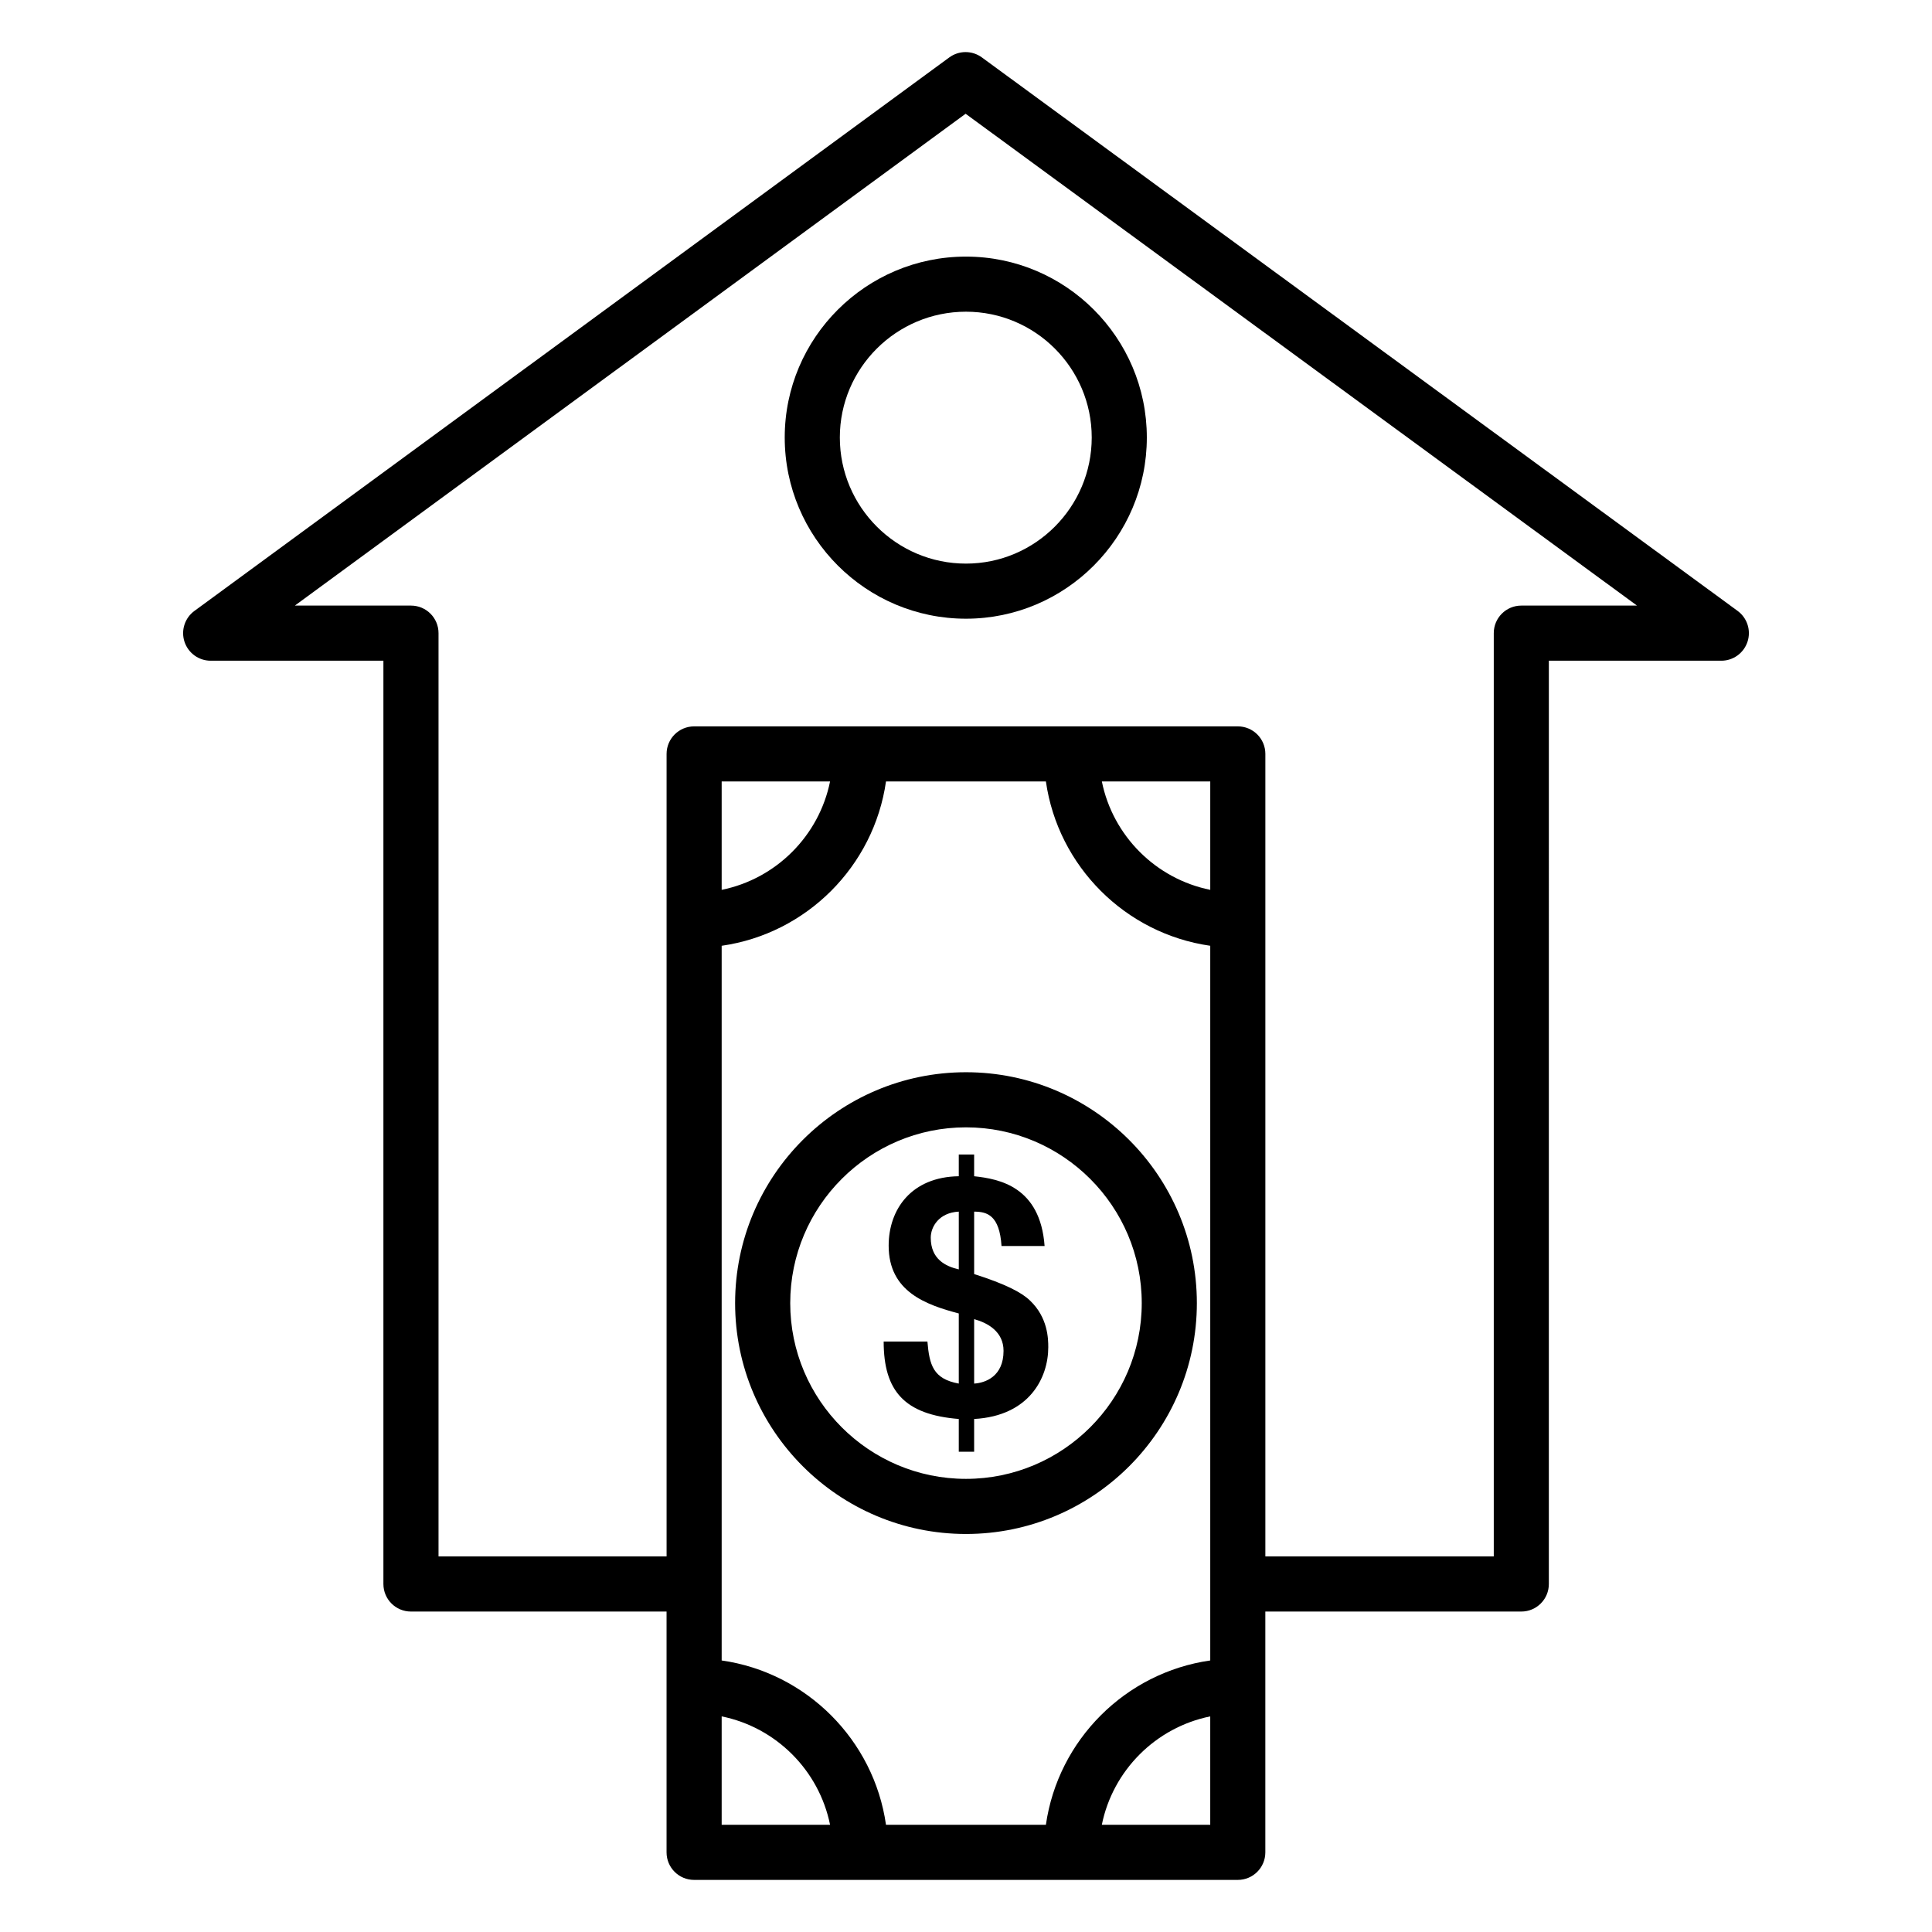
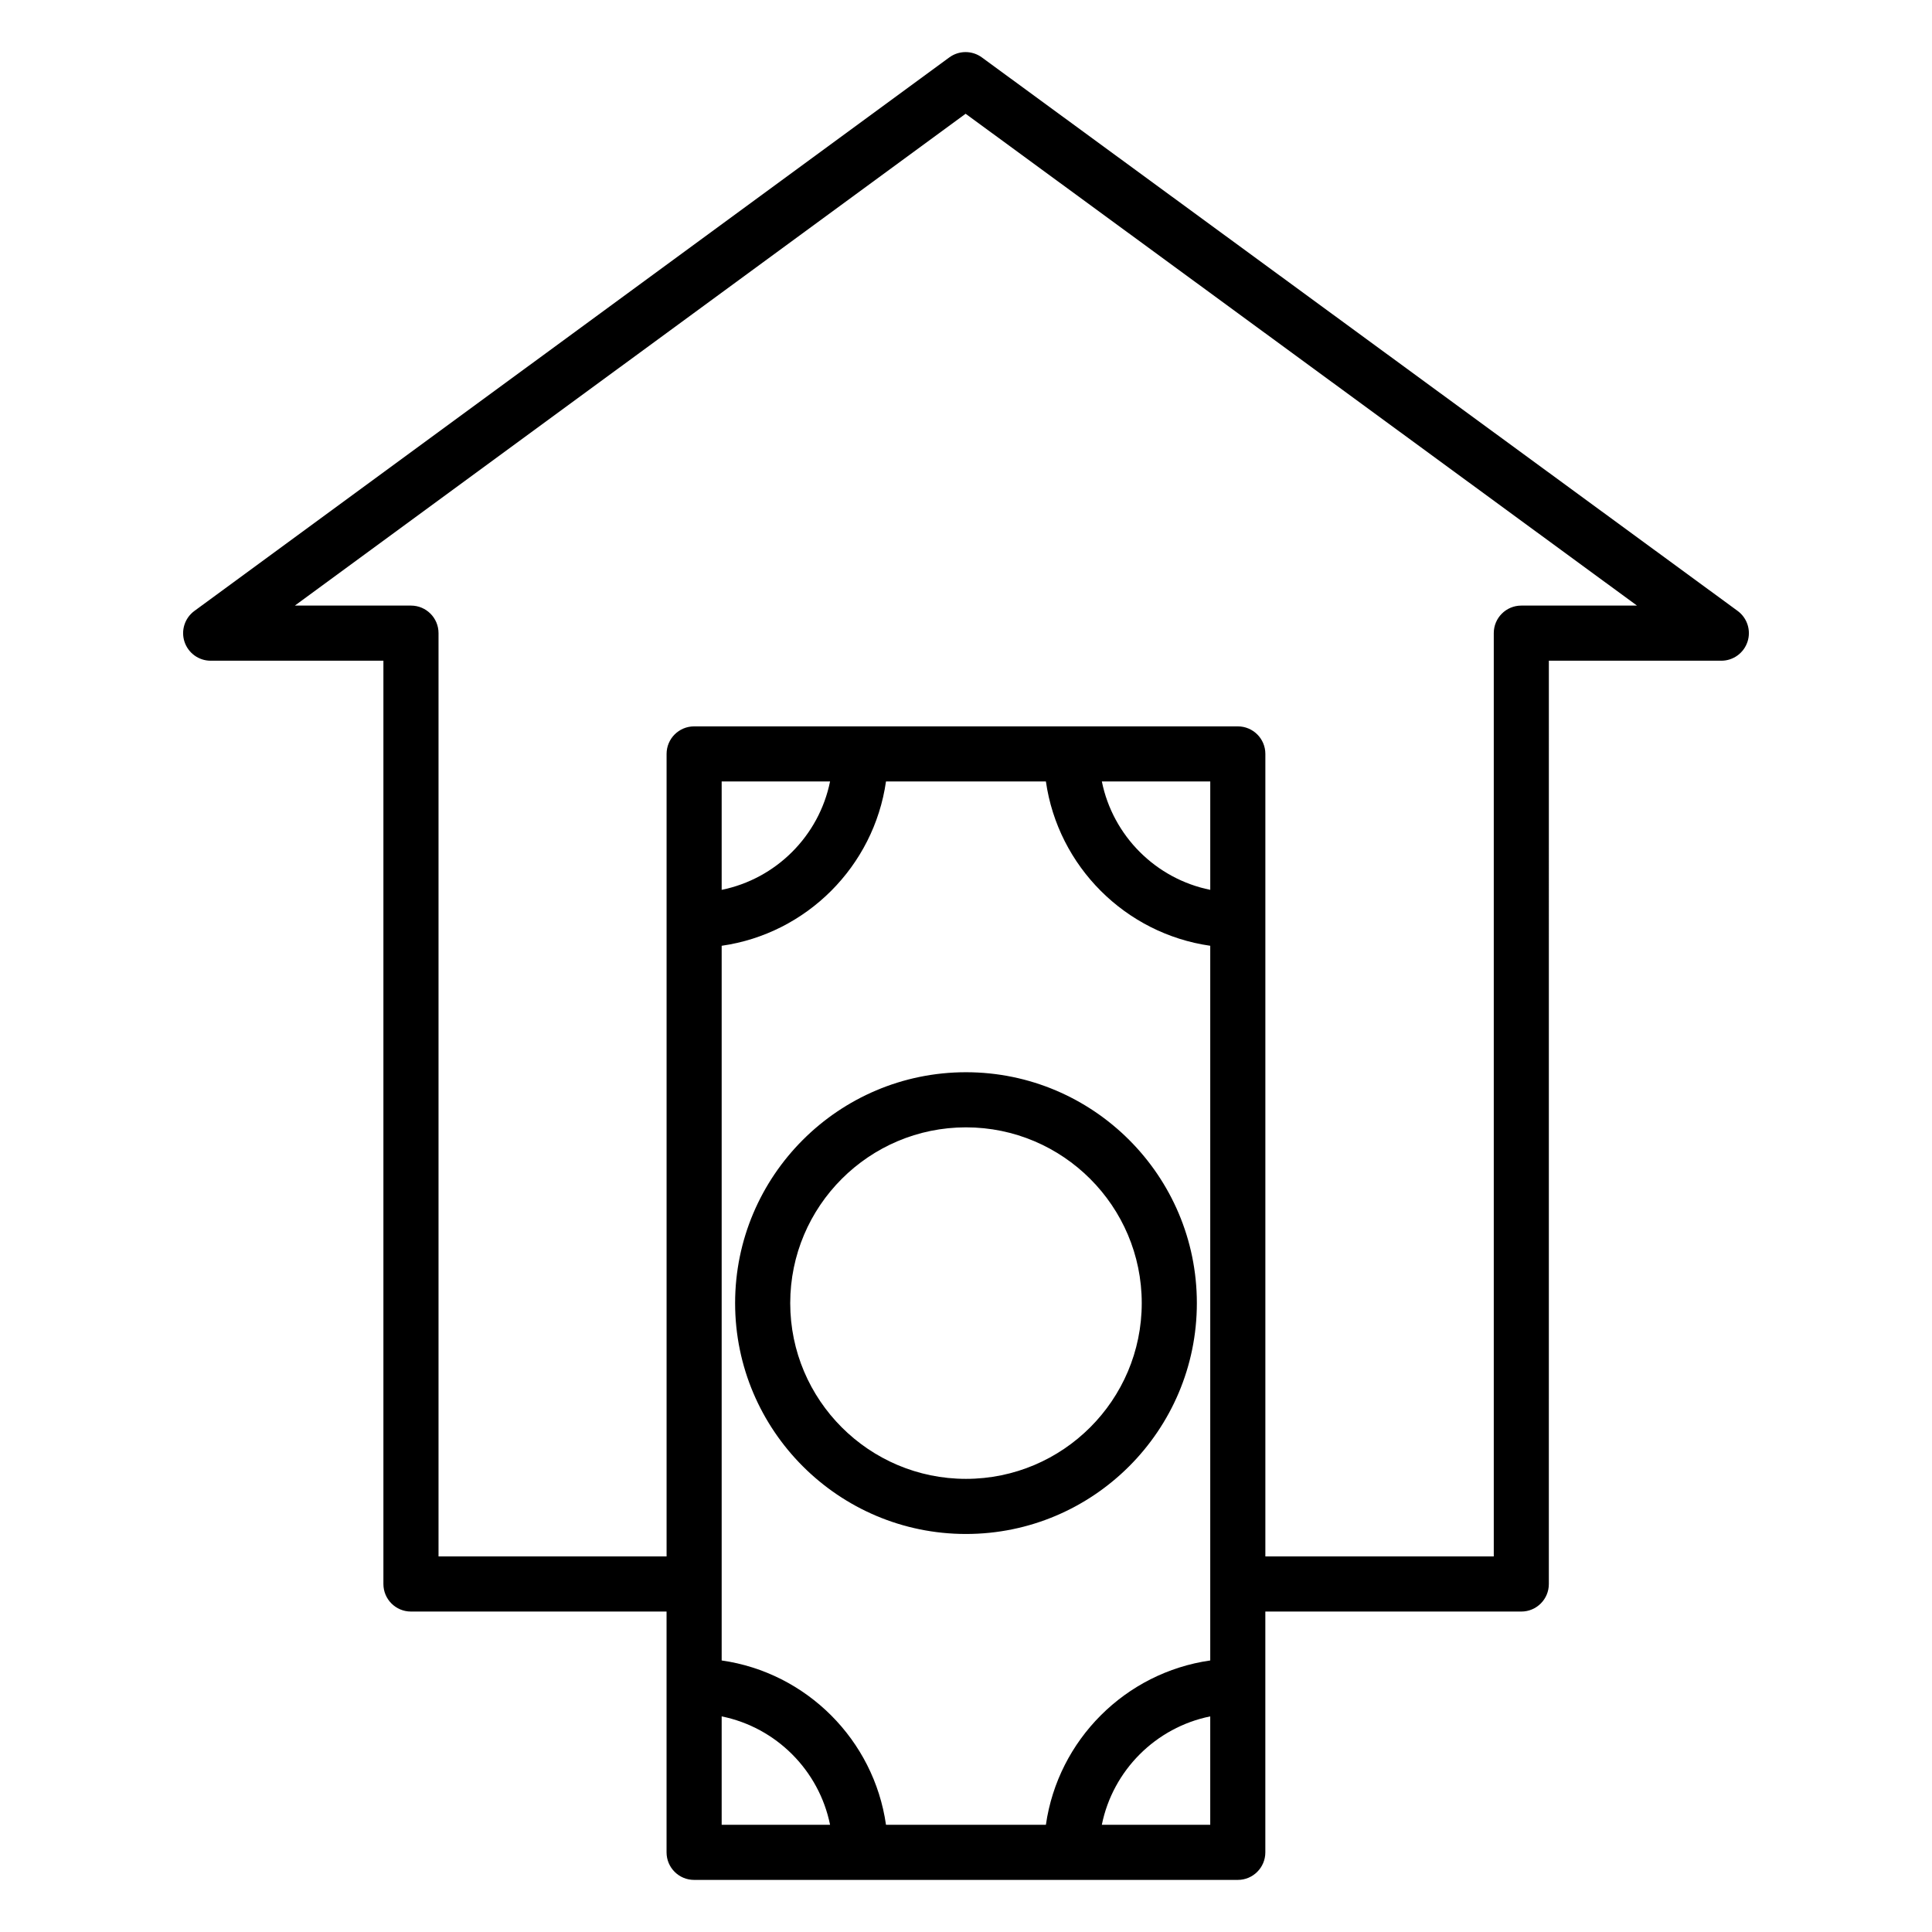
<svg xmlns="http://www.w3.org/2000/svg" fill="#000000" width="800px" height="800px" version="1.1" viewBox="144 144 512 512">
  <g>
-     <path d="m402.16 481.64v-16.543c3.449 0 6.727 0.973 7.254 9.113h11.414c-1.148-15.75-12.035-17.785-18.672-18.492v-5.754h-4.07v5.754c-12.562 0.176-18.582 8.758-18.582 18.402 0 12.207 9.91 15.66 18.582 17.961v18.582c-6.812-1.238-7.785-4.957-8.312-11.148h-11.594c0 13.184 5.574 19.375 19.906 20.531v8.672h4.07v-8.672c14.602-0.801 19.645-10.887 19.645-19.023 0-2.211-0.086-7.875-4.867-12.387-2.207-2.133-6.453-4.344-14.773-6.996zm-4.07-1.238c-3.449-0.801-7.43-2.656-7.43-8.406 0-2.918 2.211-6.637 7.43-6.902zm4.07 30.262v-17.078c3.543 0.977 7.789 3.273 7.789 8.406 0 6.812-4.867 8.492-7.789 8.672z" />
    <path d="m607.11 314.06c0.984-3-0.078-6.297-2.625-8.164l-200.28-146.68c-2.574-1.883-6.066-1.883-8.629 0l-200.06 146.69c-2.551 1.867-3.609 5.164-2.625 8.164 0.984 2.996 3.777 5.027 6.938 5.027h45.777v244.68c0 4.035 3.266 7.301 7.301 7.301h67.738v63.816c0 4.035 3.266 7.301 7.301 7.301h144.08c4.035 0 7.301-3.266 7.301-7.301v-63.816h67.832c4.035 0 7.301-3.266 7.301-7.301l0.004-244.68h45.707c3.16 0 5.961-2.035 6.938-5.035zm-271.86 284.8c14.422 2.918 25.805 14.301 28.723 28.723h-28.723zm43.547 28.727c-3.207-22.488-21.055-40.336-43.547-43.547v-189.4c22.488-3.207 40.336-21.055 43.547-43.547h42.375c3.215 22.488 21.055 40.336 43.555 43.547v189.4c-22.496 3.207-40.336 21.055-43.555 43.547zm-43.547-247.77v-28.723h28.723c-2.918 14.418-14.297 25.801-28.723 28.723zm129.48 0c-14.43-2.918-25.812-14.301-28.73-28.727h28.73zm-28.734 247.77c2.918-14.426 14.305-25.809 28.73-28.727v28.727zm111.17-323.1c-4.035 0-7.301 3.266-7.301 7.301v244.68h-60.531v-212.67c0-4.035-3.266-7.301-7.301-7.301h-144.08c-4.035 0-7.301 3.266-7.301 7.301v212.67h-60.438v-244.68c0-4.035-3.266-7.301-7.301-7.301h-30.773l177.76-130.34 177.92 130.34z" />
-     <path d="m351.96 259.94c0 26.484 21.547 48.023 48.031 48.023 26.434 0 47.93-21.543 47.93-48.023 0-26.434-21.5-47.938-47.93-47.938-26.484 0-48.031 21.504-48.031 47.938zm48.031-33.336c18.375 0 33.328 14.953 33.328 33.336 0 18.426-14.953 33.422-33.328 33.422-18.434 0-33.426-14.996-33.426-33.422-0.004-18.383 14.992-33.336 33.426-33.336z" />
    <path d="m461.18 489.34c0-33.742-27.445-61.188-61.188-61.188-33.734 0-61.18 27.445-61.18 61.188 0 33.734 27.445 61.18 61.18 61.18 33.742 0 61.188-27.445 61.188-61.18zm-61.188 46.574c-25.684 0-46.574-20.891-46.574-46.574s20.891-46.582 46.574-46.582c25.684 0 46.582 20.898 46.582 46.582s-20.898 46.574-46.582 46.574z" />
  </g>
</svg>